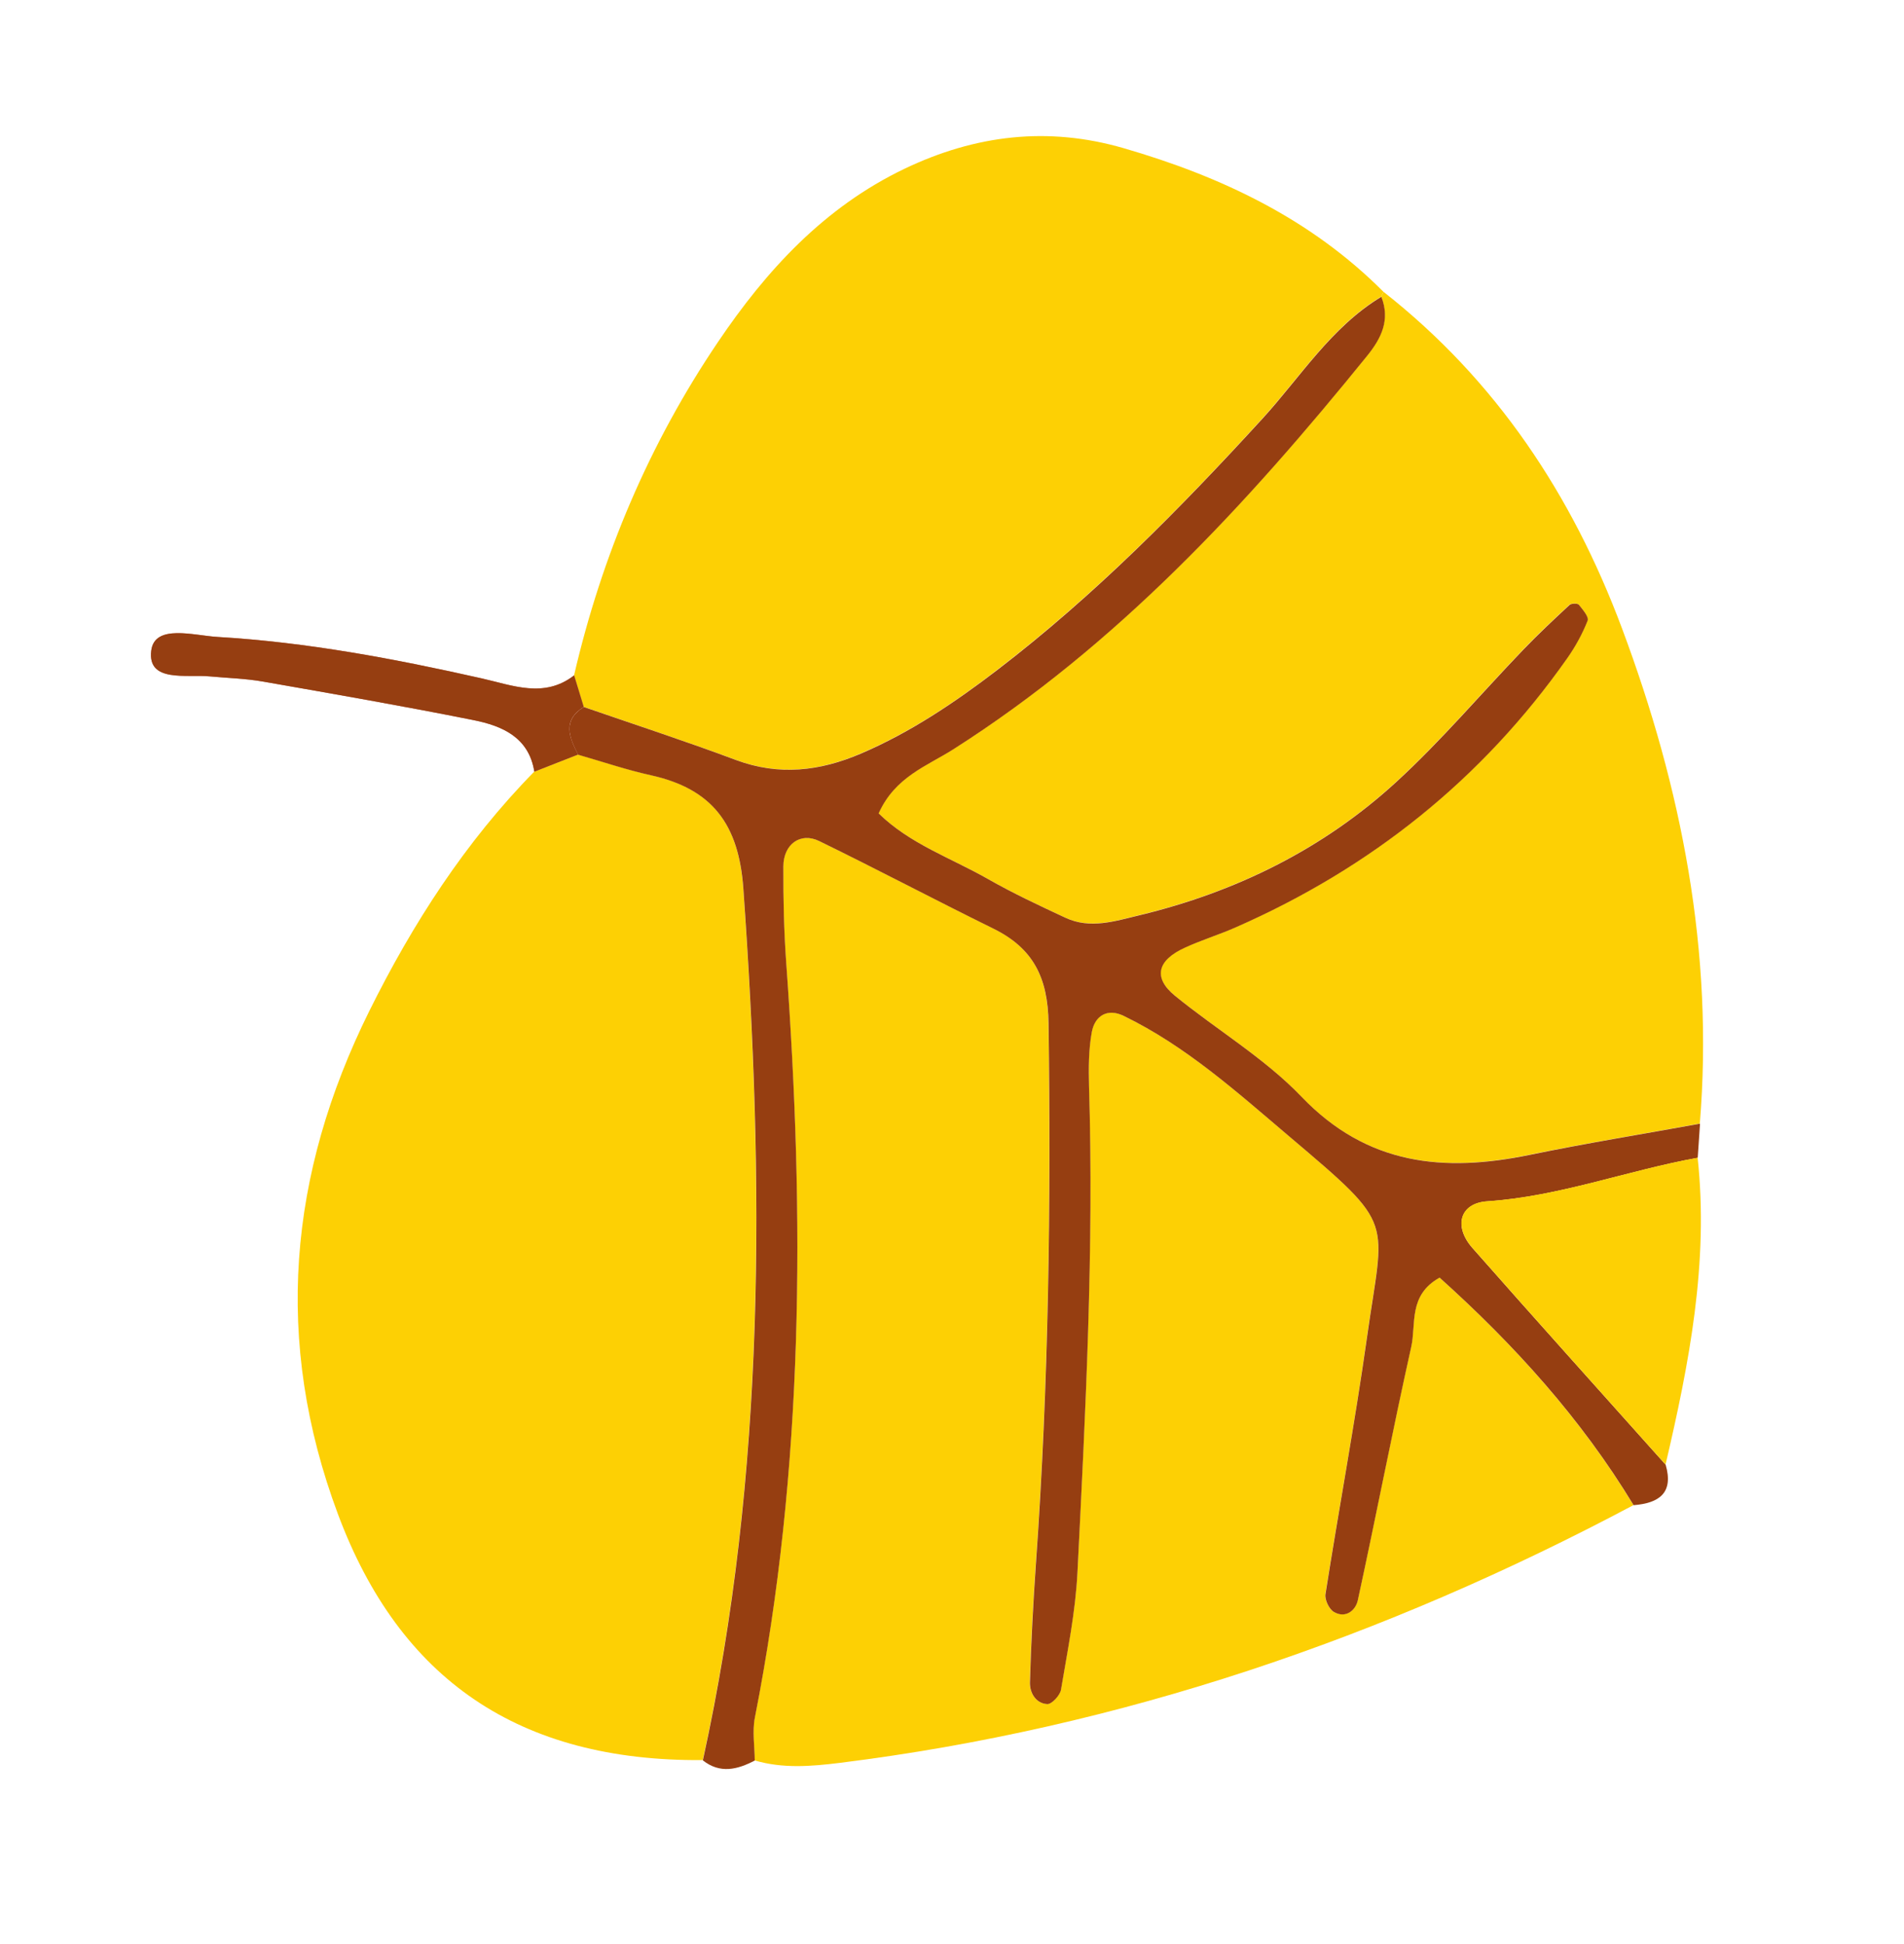
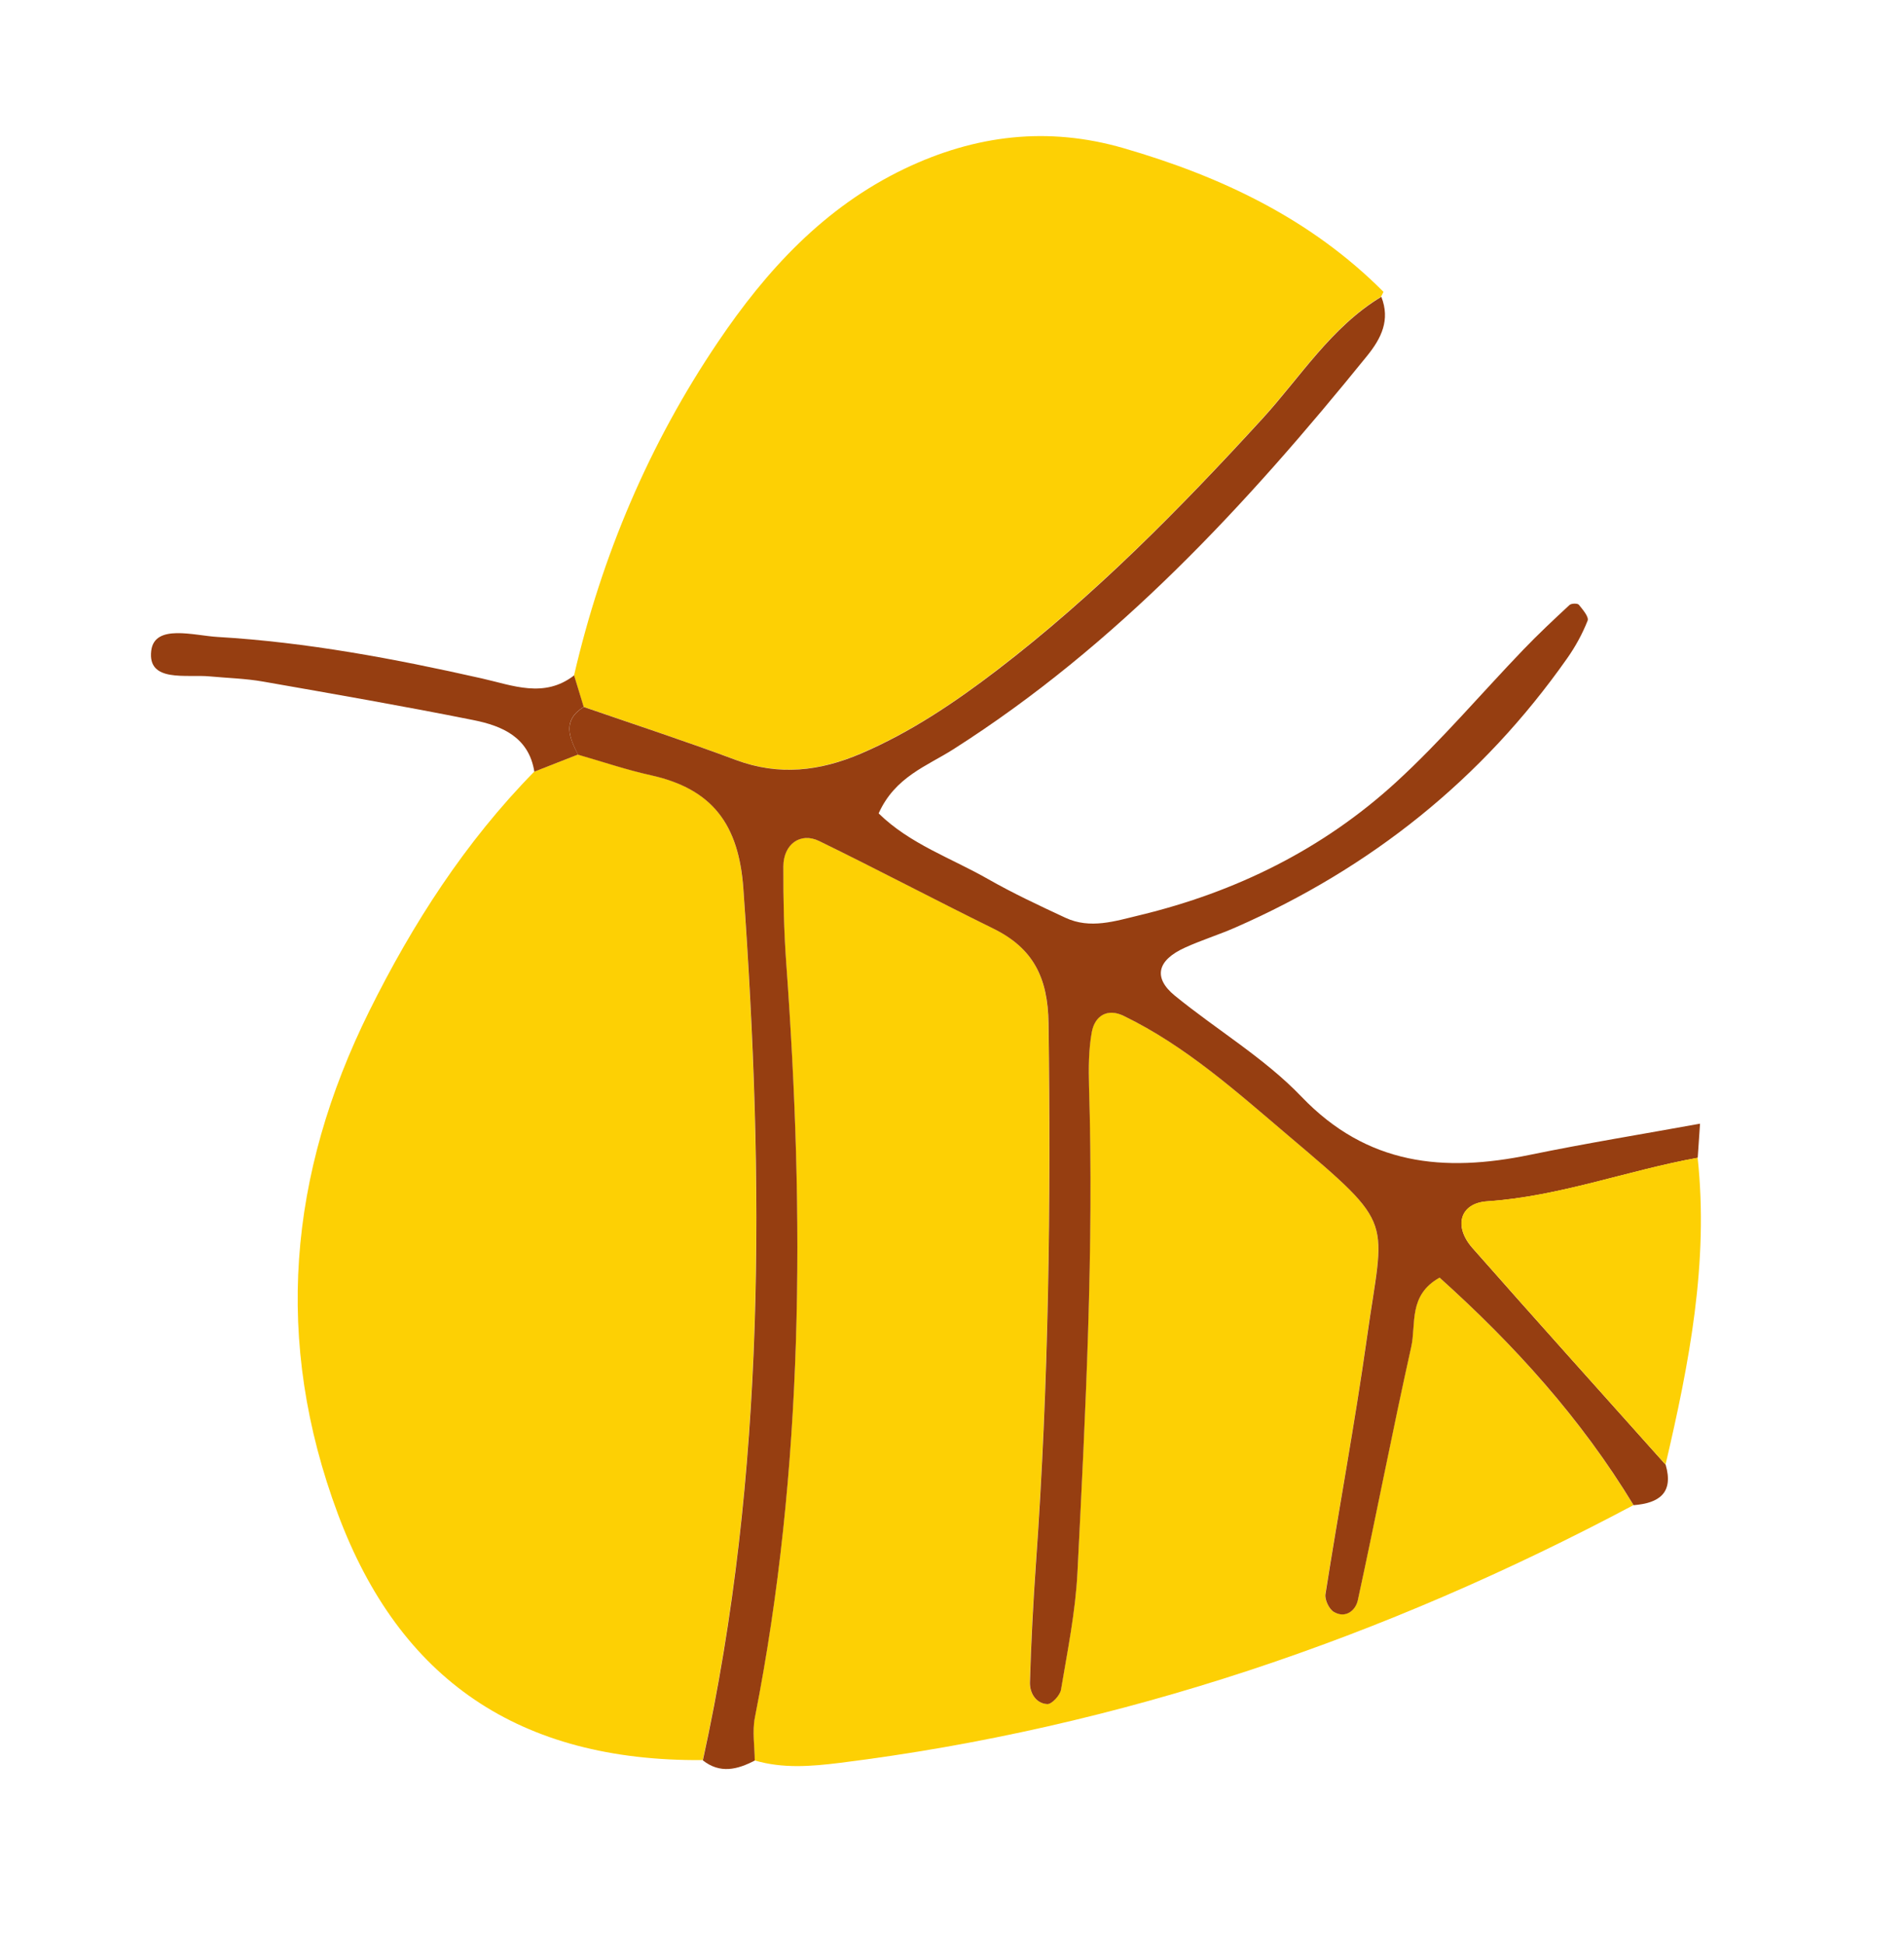
<svg xmlns="http://www.w3.org/2000/svg" width="47" height="48" viewBox="0 0 47 48" fill="none">
  <path d="M40.322 37.161C34.166 40.434 27.672 42.659 20.733 43.524C20.022 43.612 19.325 43.669 18.628 43.464C18.626 43.109 18.564 42.743 18.631 42.404C19.848 36.236 19.858 30.022 19.406 23.787C19.348 22.99 19.33 22.189 19.334 21.39C19.337 20.84 19.755 20.538 20.218 20.763C21.659 21.464 23.075 22.214 24.513 22.921C25.501 23.406 25.864 24.131 25.88 25.262C25.943 29.713 25.884 34.158 25.569 38.6C25.5 39.576 25.449 40.555 25.421 41.533C25.414 41.788 25.563 42.055 25.849 42.071C25.959 42.078 26.165 41.855 26.189 41.714C26.349 40.752 26.546 39.787 26.595 38.816C26.794 34.816 27.002 30.815 26.879 26.807C26.866 26.366 26.87 25.915 26.947 25.483C27.02 25.076 27.331 24.883 27.732 25.077C29.272 25.823 30.534 26.963 31.822 28.054C34.497 30.321 34.159 30.034 33.739 33.031C33.444 35.146 33.048 37.247 32.716 39.357C32.695 39.494 32.804 39.724 32.924 39.795C33.213 39.965 33.461 39.759 33.515 39.509C33.967 37.424 34.37 35.329 34.834 33.246C34.959 32.683 34.756 31.974 35.533 31.541C37.368 33.193 39.024 35.018 40.322 37.161Z" fill="#FDD004" />
-   <path d="M34.152 7.205C36.936 9.392 38.81 12.224 40.039 15.515C41.514 19.46 42.306 23.51 41.96 27.74C40.559 27.995 39.153 28.223 37.758 28.509C35.638 28.947 33.744 28.769 32.121 27.073C31.208 26.118 30.028 25.422 28.996 24.578C28.452 24.135 28.559 23.701 29.251 23.39C29.657 23.209 30.084 23.076 30.492 22.896C33.831 21.431 36.582 19.236 38.683 16.247C38.884 15.96 39.057 15.646 39.185 15.321C39.221 15.23 39.066 15.046 38.969 14.928C38.937 14.889 38.781 14.893 38.737 14.935C38.35 15.293 37.964 15.655 37.598 16.037C36.551 17.127 35.57 18.289 34.459 19.308C32.654 20.961 30.506 22.02 28.125 22.593C27.52 22.739 26.908 22.942 26.295 22.656C25.65 22.356 25.004 22.053 24.386 21.701C23.48 21.183 22.454 20.835 21.684 20.079C22.093 19.175 22.873 18.913 23.528 18.497C27.565 15.926 30.757 12.47 33.738 8.788C34.095 8.348 34.318 7.896 34.093 7.324L34.152 7.205Z" fill="#FDD004" />
  <path d="M17.347 43.456C12.811 43.491 9.866 41.465 8.342 37.383C6.747 33.113 7.12 28.991 9.114 24.966C10.187 22.802 11.486 20.785 13.188 19.051C13.548 18.91 13.909 18.769 14.268 18.628C14.867 18.8 15.459 19.002 16.065 19.137C17.577 19.472 18.235 20.341 18.348 21.939C18.858 29.155 18.909 36.34 17.347 43.456Z" fill="#FDD004" />
  <path d="M14.17 16.676C14.856 13.718 16.023 10.961 17.721 8.447C18.917 6.674 20.342 5.119 22.325 4.168C24.073 3.331 25.863 3.115 27.736 3.658C30.143 4.356 32.356 5.402 34.151 7.205L34.093 7.324C32.853 8.075 32.099 9.306 31.152 10.341C29.122 12.562 27.015 14.696 24.622 16.531C23.569 17.34 22.474 18.077 21.245 18.603C20.229 19.039 19.221 19.157 18.158 18.759C16.918 18.296 15.656 17.885 14.405 17.451C14.328 17.194 14.248 16.935 14.17 16.676Z" fill="#FDD004" />
  <path d="M14.41 17.455C15.662 17.888 16.922 18.299 18.163 18.763C19.227 19.16 20.235 19.041 21.25 18.607C22.479 18.081 23.573 17.342 24.627 16.535C27.022 14.699 29.126 12.564 31.157 10.344C32.103 9.31 32.857 8.079 34.098 7.328C34.322 7.899 34.1 8.351 33.743 8.791C30.762 12.472 27.569 15.93 23.532 18.5C22.879 18.916 22.097 19.177 21.689 20.082C22.459 20.838 23.482 21.185 24.39 21.704C25.008 22.056 25.655 22.359 26.3 22.659C26.912 22.945 27.524 22.742 28.129 22.597C30.512 22.023 32.659 20.964 34.463 19.311C35.575 18.292 36.556 17.13 37.603 16.04C37.969 15.659 38.354 15.298 38.742 14.938C38.787 14.895 38.942 14.892 38.974 14.931C39.07 15.05 39.227 15.233 39.19 15.324C39.062 15.648 38.89 15.963 38.688 16.25C36.588 19.239 33.836 21.434 30.496 22.899C30.089 23.078 29.661 23.21 29.256 23.394C28.564 23.706 28.458 24.138 29 24.582C30.034 25.426 31.213 26.123 32.126 27.076C33.749 28.772 35.643 28.95 37.763 28.513C39.158 28.226 40.564 27.998 41.965 27.743C41.946 28.024 41.927 28.307 41.908 28.586C40.168 28.9 38.5 29.54 36.713 29.661C36.039 29.706 35.874 30.275 36.347 30.812C37.926 32.605 39.525 34.38 41.116 36.162C41.321 36.866 40.948 37.113 40.325 37.162C39.028 35.019 37.371 33.194 35.536 31.544C34.759 31.977 34.961 32.686 34.837 33.249C34.373 35.33 33.97 37.427 33.517 39.512C33.463 39.76 33.216 39.968 32.926 39.797C32.808 39.728 32.698 39.497 32.719 39.36C33.05 37.25 33.444 35.148 33.742 33.033C34.161 30.036 34.498 30.323 31.824 28.057C30.537 26.966 29.274 25.826 27.735 25.08C27.335 24.886 27.023 25.079 26.95 25.486C26.872 25.918 26.87 26.369 26.882 26.81C27.005 30.818 26.798 34.819 26.597 38.819C26.549 39.79 26.352 40.754 26.191 41.717C26.167 41.858 25.962 42.079 25.851 42.073C25.566 42.057 25.416 41.79 25.424 41.535C25.453 40.557 25.503 39.58 25.572 38.603C25.887 34.161 25.945 29.716 25.883 25.265C25.867 24.134 25.504 23.409 24.515 22.924C23.078 22.217 21.661 21.467 20.221 20.765C19.758 20.539 19.339 20.843 19.337 21.392C19.334 22.192 19.351 22.993 19.409 23.79C19.861 30.025 19.85 36.239 18.634 42.406C18.567 42.748 18.629 43.113 18.631 43.467C18.204 43.69 17.777 43.799 17.35 43.463C18.912 36.346 18.862 29.162 18.35 21.944C18.238 20.347 17.58 19.477 16.068 19.141C15.461 19.007 14.869 18.805 14.269 18.633C14.052 18.208 13.874 17.789 14.41 17.455Z" fill="#963E11" />
  <path d="M41.114 36.159C39.523 34.377 37.925 32.602 36.346 30.809C35.872 30.272 36.037 29.702 36.711 29.658C38.497 29.539 40.166 28.897 41.906 28.584C42.184 31.166 41.697 33.668 41.114 36.159Z" fill="#FDD004" />
-   <path d="M14.409 17.453C13.873 17.787 14.05 18.206 14.269 18.629C13.909 18.77 13.549 18.912 13.19 19.052C13.054 18.201 12.396 17.922 11.692 17.78C9.966 17.434 8.23 17.132 6.495 16.828C6.063 16.752 5.619 16.741 5.179 16.7C4.603 16.644 3.638 16.861 3.733 16.068C3.813 15.396 4.788 15.692 5.37 15.726C7.575 15.856 9.741 16.264 11.894 16.75C12.652 16.92 13.431 17.249 14.172 16.675C14.25 16.935 14.33 17.194 14.409 17.453Z" fill="#CB745D" />
-   <path d="M14.409 17.453C13.873 17.787 14.05 18.206 14.269 18.629C13.909 18.77 13.549 18.912 13.19 19.052C13.054 18.201 12.396 17.922 11.692 17.78C9.966 17.434 8.23 17.132 6.495 16.828C6.063 16.752 5.619 16.741 5.179 16.7C4.603 16.644 3.638 16.861 3.733 16.068C3.813 15.396 4.788 15.692 5.37 15.726C7.575 15.856 9.741 16.264 11.894 16.75C12.652 16.92 13.431 17.249 14.172 16.675C14.25 16.935 14.33 17.194 14.409 17.453Z" fill="#963E11" />
+   <path d="M14.409 17.453C13.873 17.787 14.05 18.206 14.269 18.629C13.909 18.77 13.549 18.912 13.19 19.052C13.054 18.201 12.396 17.922 11.692 17.78C9.966 17.434 8.23 17.132 6.495 16.828C6.063 16.752 5.619 16.741 5.179 16.7C4.603 16.644 3.638 16.861 3.733 16.068C3.813 15.396 4.788 15.692 5.37 15.726C7.575 15.856 9.741 16.264 11.894 16.75C12.652 16.92 13.431 17.249 14.172 16.675C14.25 16.935 14.33 17.194 14.409 17.453" fill="#963E11" />
</svg>